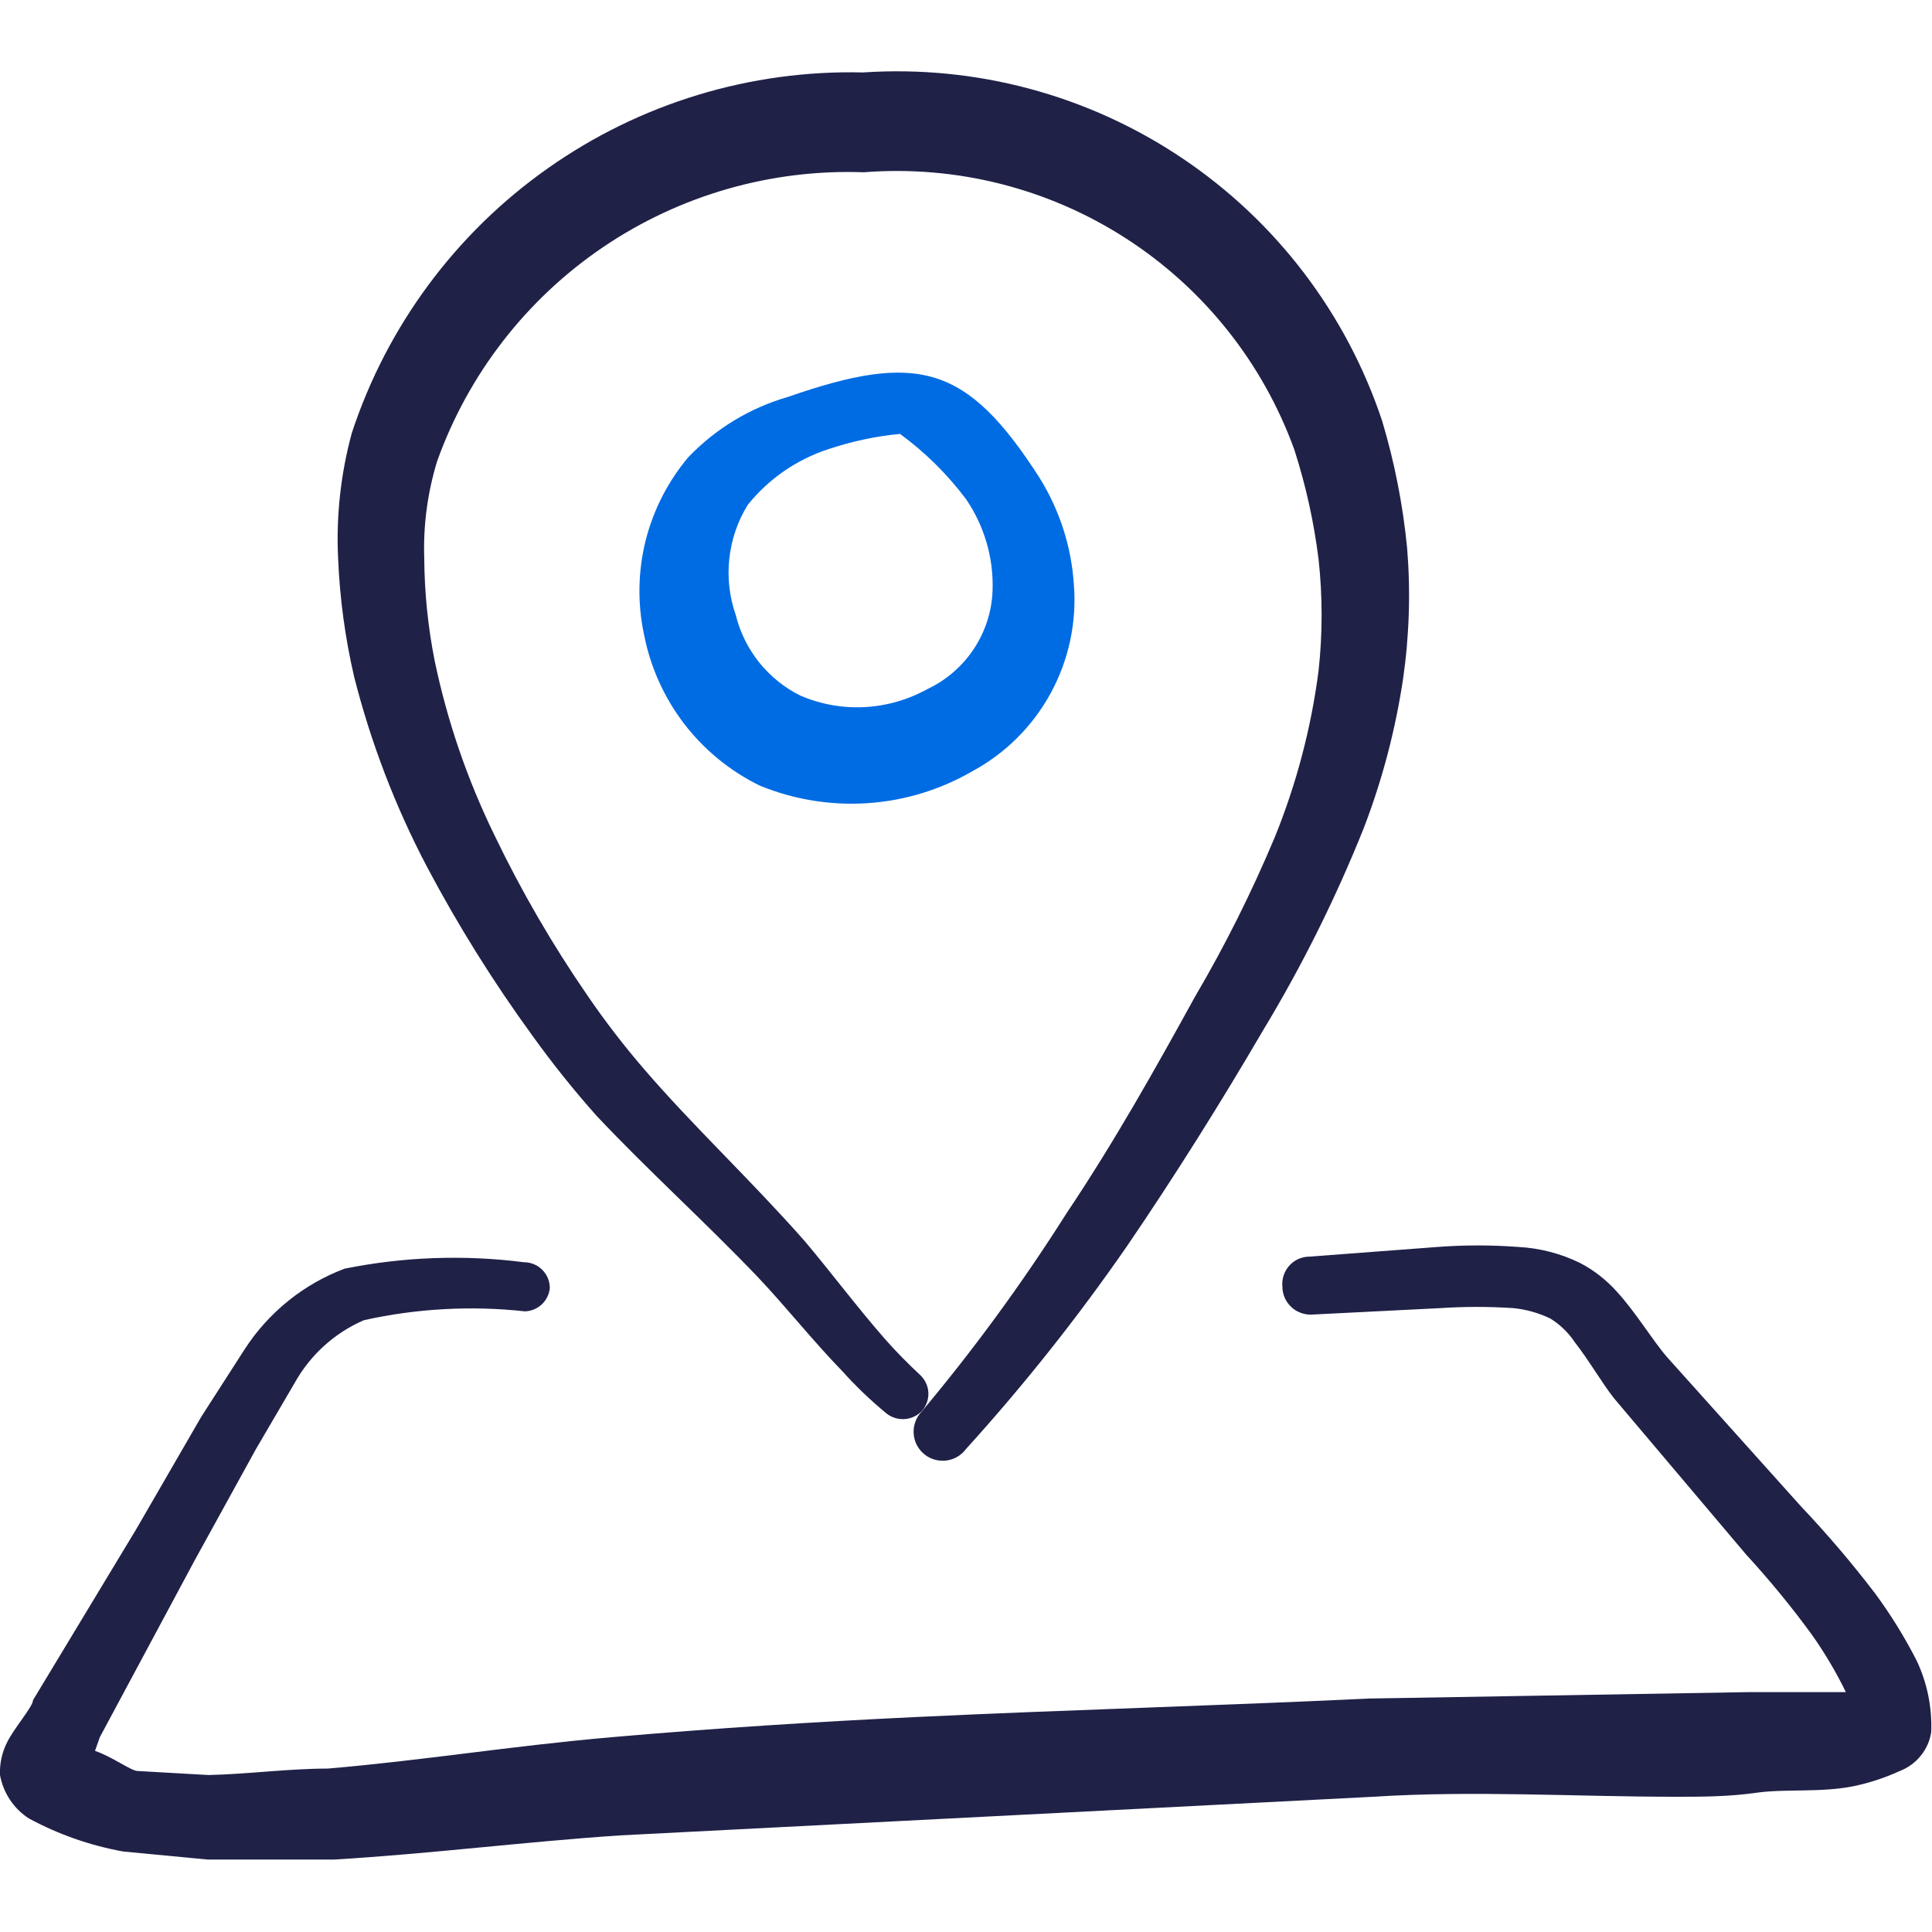
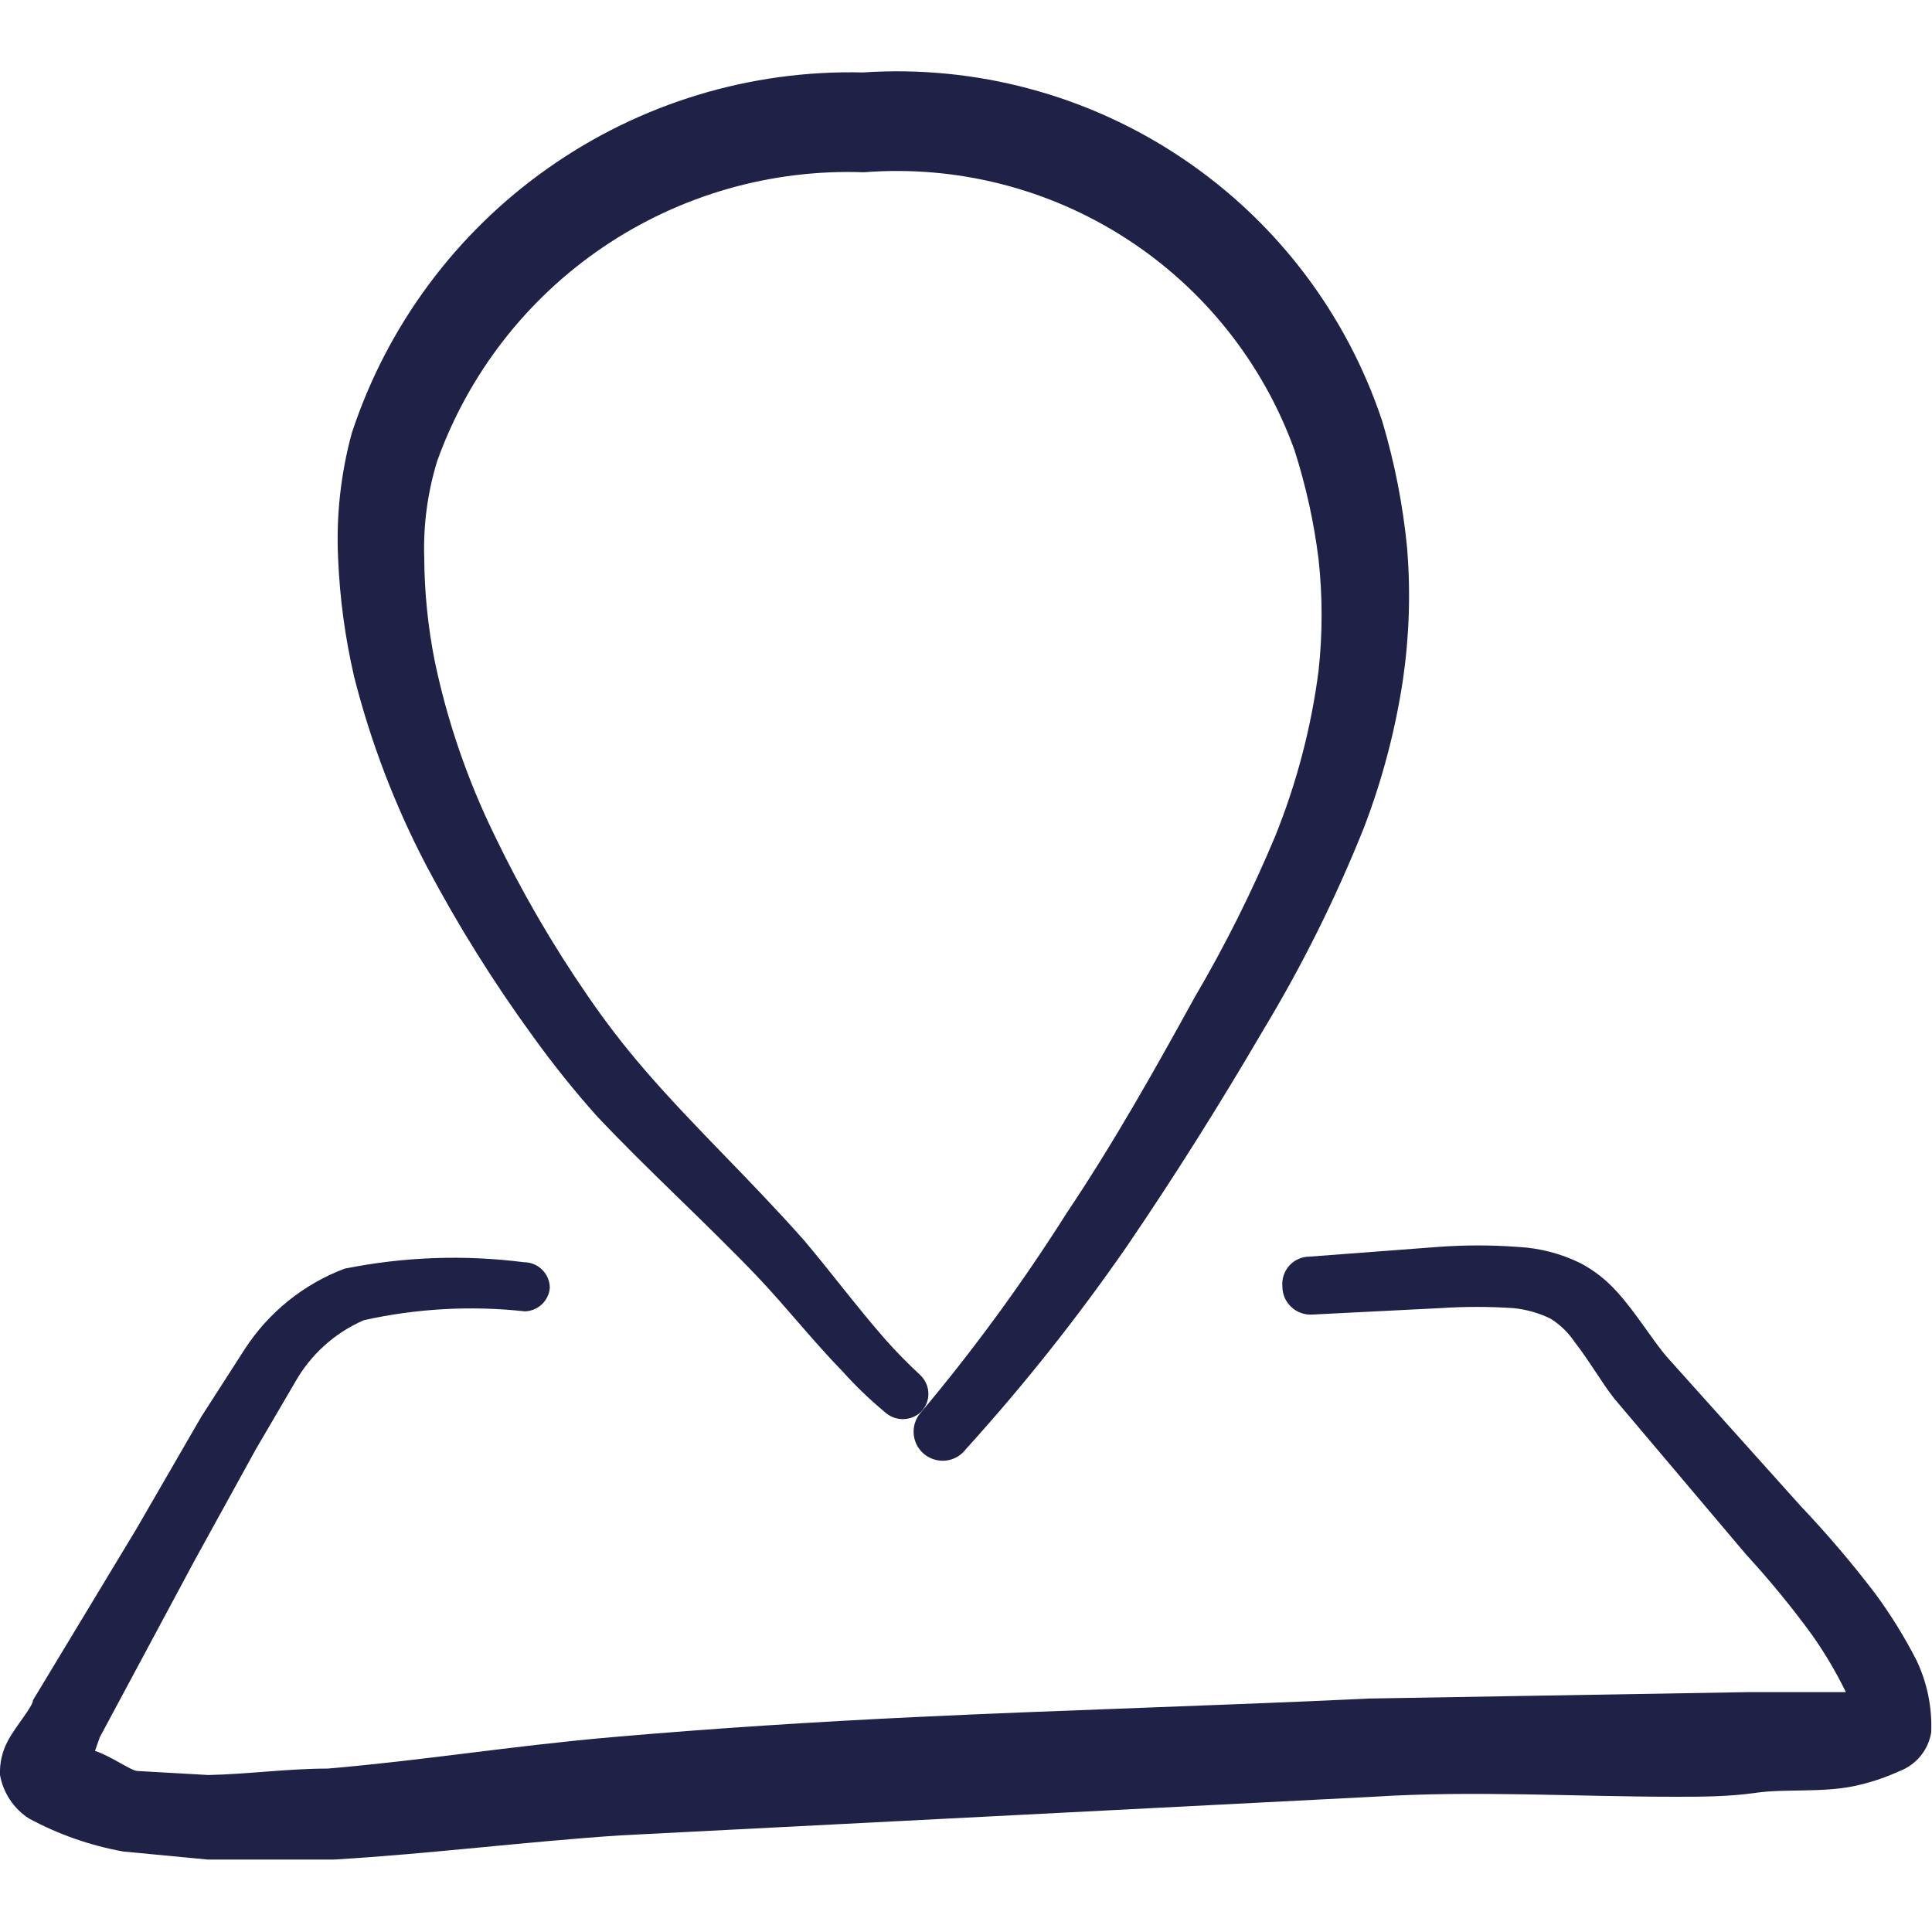
<svg xmlns="http://www.w3.org/2000/svg" width="24" height="24" viewBox="0 0 24 24" fill="none">
  <g clip-path="url(#clip0_14844_4091)">
    <path fill-rule="evenodd" clip-rule="evenodd" d="M5.3 10.76C5.686 11.49 6.124 12.192 6.61 12.86C6.859 13.207 7.126 13.541 7.41 13.86C8.05 14.54 8.75 15.17 9.41 15.86C9.77 16.24 10.1 16.66 10.47 17.04C10.631 17.219 10.805 17.386 10.99 17.54C11.051 17.597 11.132 17.629 11.215 17.629C11.299 17.629 11.379 17.597 11.44 17.54C11.499 17.48 11.533 17.399 11.533 17.315C11.533 17.231 11.499 17.15 11.44 17.09C11.28 16.94 11.13 16.79 10.99 16.63C10.64 16.23 10.32 15.8 9.99 15.41C9.3 14.63 8.62 14 8 13.28C7.75 12.99 7.516 12.686 7.3 12.37C6.862 11.735 6.474 11.066 6.14 10.37C5.805 9.683 5.556 8.958 5.4 8.21C5.316 7.788 5.273 7.36 5.27 6.93C5.257 6.524 5.311 6.119 5.43 5.73C5.818 4.646 6.541 3.714 7.493 3.069C8.446 2.424 9.58 2.098 10.73 2.14C11.877 2.05 13.021 2.338 13.988 2.962C14.954 3.585 15.689 4.508 16.08 5.59C16.222 6.033 16.323 6.488 16.38 6.95C16.43 7.409 16.43 7.871 16.38 8.33C16.289 9.037 16.107 9.729 15.84 10.39C15.552 11.078 15.218 11.747 14.84 12.39C14.35 13.28 13.84 14.19 13.25 15.07C12.697 15.944 12.086 16.779 11.42 17.57C11.363 17.647 11.339 17.743 11.353 17.838C11.367 17.933 11.418 18.018 11.495 18.075C11.572 18.132 11.668 18.156 11.763 18.142C11.858 18.128 11.943 18.077 12 18C12.721 17.205 13.389 16.363 14 15.48C14.6 14.6 15.17 13.69 15.69 12.8C16.174 11.999 16.592 11.159 16.94 10.29C17.171 9.69 17.335 9.066 17.43 8.43C17.507 7.894 17.524 7.35 17.48 6.81C17.428 6.275 17.324 5.745 17.17 5.23C16.726 3.896 15.852 2.747 14.684 1.964C13.517 1.18 12.123 0.806 10.72 0.9C9.321 0.866 7.948 1.284 6.805 2.091C5.661 2.897 4.807 4.051 4.37 5.38C4.233 5.885 4.175 6.408 4.2 6.93C4.22 7.428 4.287 7.924 4.4 8.41C4.607 9.226 4.909 10.015 5.3 10.76Z" fill="#1F2147" />
-     <path fill-rule="evenodd" clip-rule="evenodd" d="M12.91 5.93C12.01 4.53 11.4 4.37 9.79 4.93C9.318 5.066 8.89 5.325 8.55 5.68C8.297 5.981 8.116 6.335 8.02 6.716C7.925 7.098 7.918 7.496 8 7.88C8.078 8.284 8.248 8.663 8.498 8.99C8.748 9.316 9.071 9.58 9.44 9.76C9.865 9.934 10.323 10.008 10.781 9.977C11.239 9.946 11.683 9.81 12.08 9.58C12.492 9.357 12.831 9.019 13.054 8.607C13.278 8.195 13.377 7.727 13.34 7.26C13.309 6.788 13.161 6.331 12.91 5.93ZM11.52 8.56C11.28 8.693 11.013 8.77 10.739 8.784C10.465 8.798 10.192 8.749 9.94 8.64C9.742 8.541 9.568 8.4 9.43 8.228C9.292 8.055 9.193 7.855 9.14 7.64C9.061 7.415 9.034 7.175 9.06 6.938C9.086 6.701 9.164 6.473 9.29 6.27C9.549 5.948 9.897 5.708 10.29 5.58C10.579 5.483 10.877 5.419 11.18 5.39C11.492 5.618 11.768 5.891 12 6.2C12.229 6.535 12.345 6.934 12.33 7.34C12.32 7.598 12.239 7.848 12.096 8.063C11.953 8.278 11.754 8.45 11.52 8.56Z" fill="#006CE3" />
    <path fill-rule="evenodd" clip-rule="evenodd" d="M23.81 20.63C23.66 20.336 23.486 20.055 23.29 19.79C23.003 19.414 22.695 19.053 22.37 18.71L20.71 16.86C20.52 16.64 20.32 16.3 20.08 16.04C19.952 15.898 19.8 15.779 19.63 15.69C19.389 15.572 19.128 15.504 18.86 15.49C18.527 15.465 18.193 15.465 17.86 15.49L16.27 15.61C16.223 15.61 16.176 15.62 16.133 15.638C16.089 15.657 16.05 15.685 16.018 15.72C15.986 15.755 15.962 15.796 15.947 15.841C15.931 15.885 15.926 15.933 15.93 15.98C15.93 16.028 15.94 16.075 15.958 16.119C15.977 16.163 16.005 16.202 16.04 16.235C16.074 16.268 16.115 16.293 16.16 16.309C16.205 16.326 16.252 16.333 16.3 16.33L17.89 16.25C18.193 16.23 18.497 16.23 18.8 16.25C18.96 16.266 19.116 16.31 19.26 16.38C19.379 16.454 19.482 16.553 19.56 16.67C19.74 16.9 19.9 17.18 20.05 17.37L21.69 19.31C21.982 19.628 22.256 19.961 22.51 20.31C22.669 20.535 22.809 20.772 22.93 21.02H22.73H21.73L17 21.1C15.12 21.19 13.25 21.24 11.37 21.33C10.11 21.39 8.86 21.47 7.6 21.58C6.34 21.69 5.25 21.87 4.07 21.97C3.58 21.97 3.07 22.04 2.59 22.05L1.71 22C1.63 22 1.39 21.82 1.18 21.75L1.24 21.58L2.42 19.38L3.18 18L3.66 17.18C3.853 16.833 4.155 16.558 4.52 16.4C5.176 16.254 5.852 16.217 6.52 16.29C6.598 16.288 6.673 16.257 6.73 16.204C6.787 16.15 6.823 16.078 6.83 16C6.83 15.915 6.796 15.834 6.736 15.774C6.676 15.714 6.595 15.68 6.51 15.68C5.767 15.585 5.014 15.612 4.28 15.76C3.771 15.952 3.336 16.303 3.04 16.76L2.5 17.6L1.69 19L0.41 21.12C0.41 21.2 0.18 21.46 0.09 21.64C0.025 21.767 -0.006 21.908 1.68087e-05 22.05C0.02 22.16 0.062 22.265 0.124 22.358C0.186 22.451 0.266 22.53 0.36 22.59C0.726 22.788 1.121 22.926 1.53 23L2.58 23.1H4.15C5.33 23.03 6.51 22.88 7.7 22.8L17.06 22.32C18.31 22.24 19.57 22.32 20.82 22.32C21.14 22.32 21.47 22.32 21.82 22.27C22.17 22.22 22.62 22.27 23.02 22.19C23.22 22.149 23.414 22.085 23.6 22C23.701 21.961 23.791 21.896 23.859 21.812C23.928 21.728 23.973 21.627 23.99 21.52C24.003 21.213 23.941 20.908 23.81 20.63Z" fill="#1F2147" />
  </g>
  <defs>
    <clipPath id="clip0_14844_4091">
      <rect width="24" height="24" fill="white" />
    </clipPath>
  </defs>
</svg>